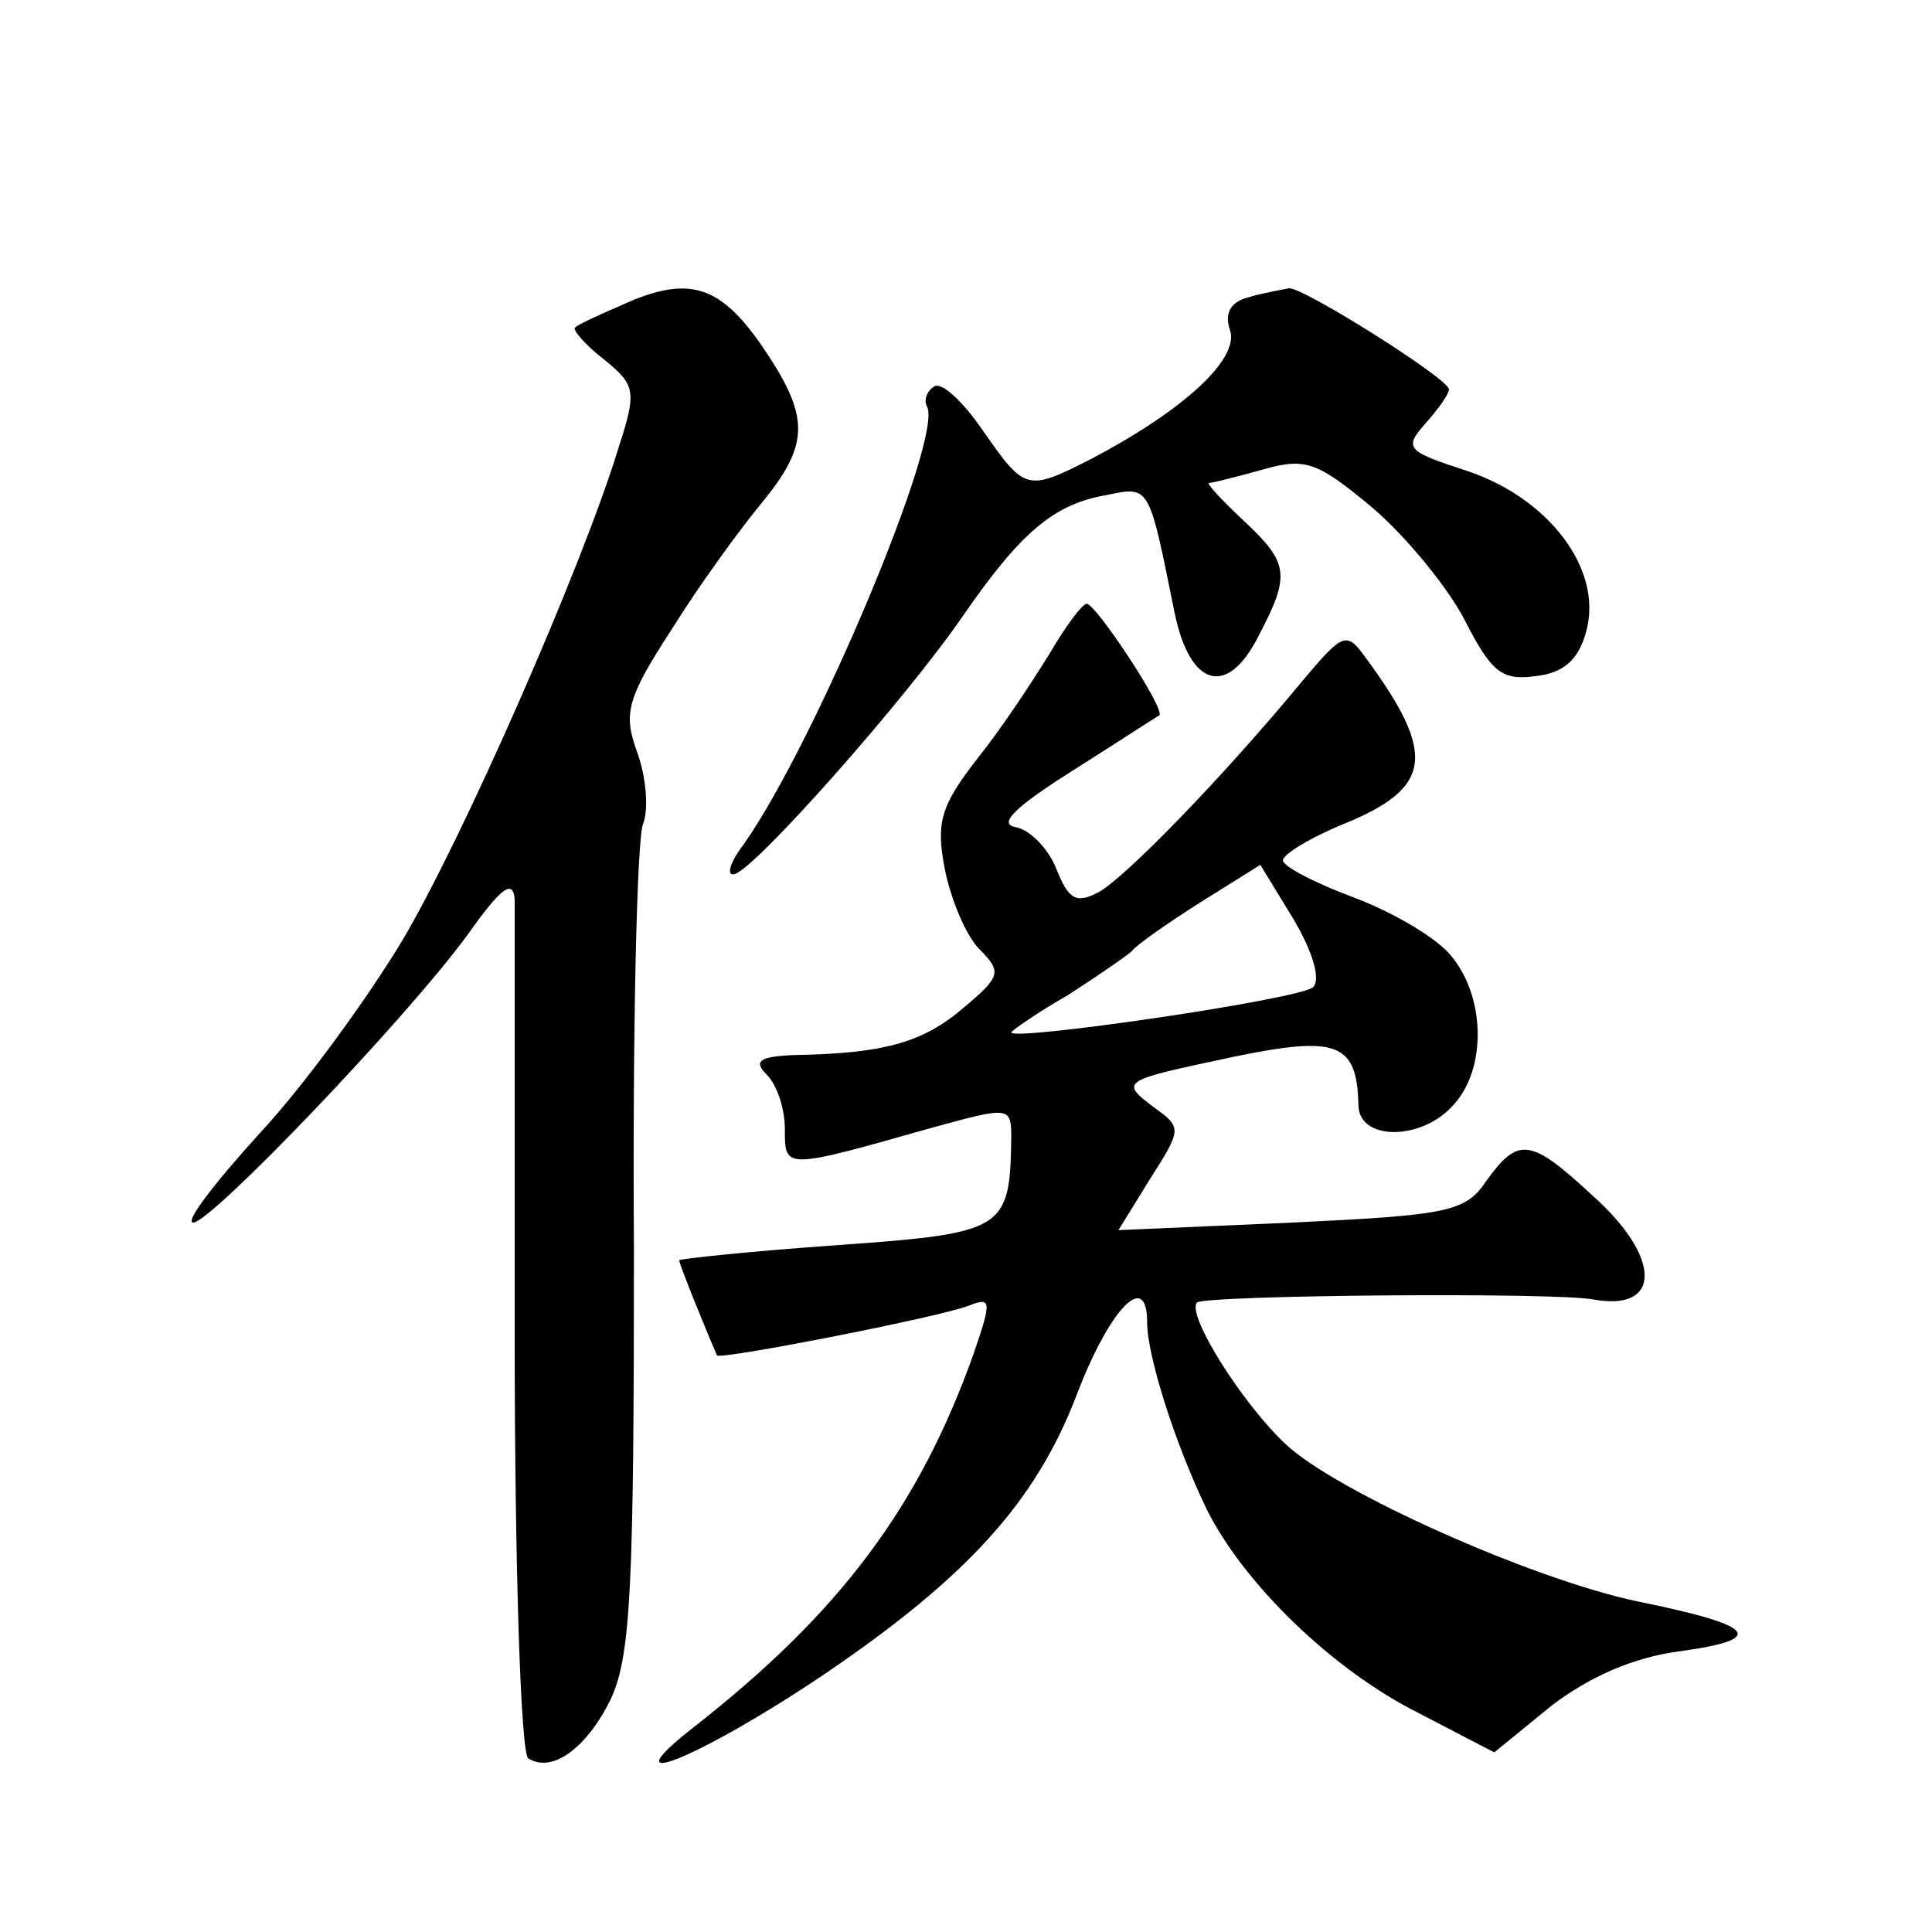
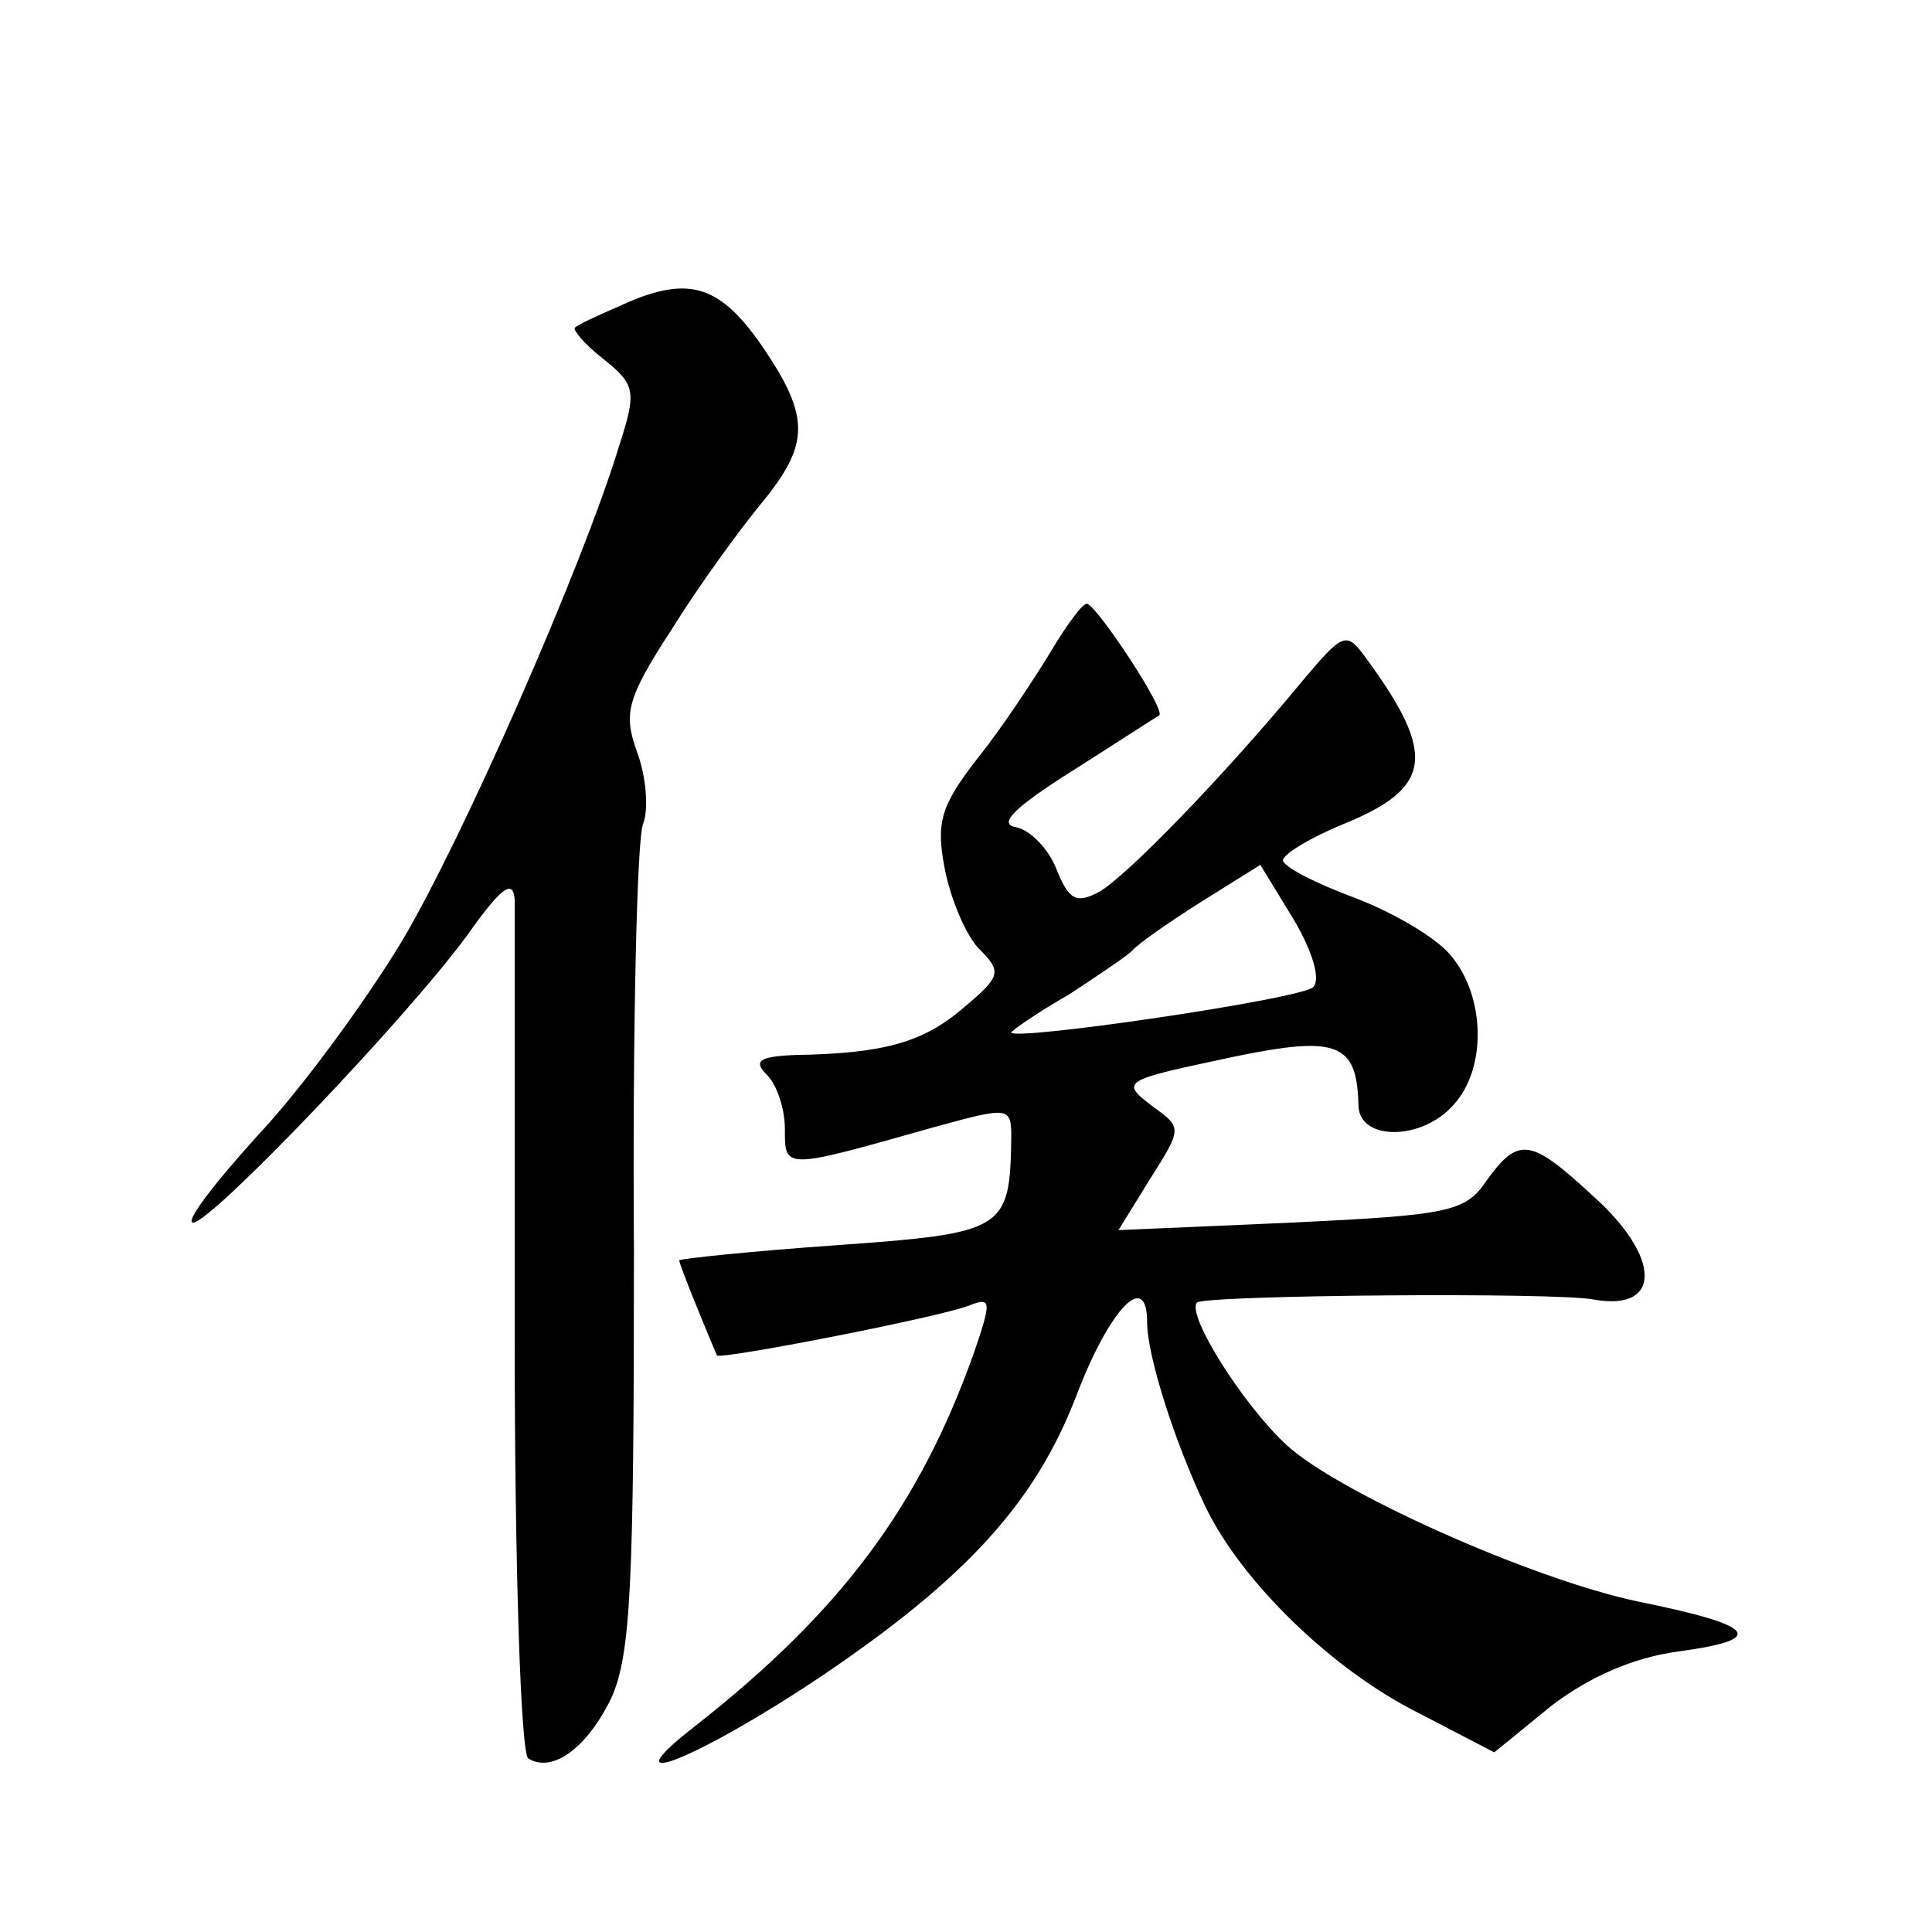
<svg xmlns="http://www.w3.org/2000/svg" version="1.0" width="128pt" height="128pt" viewBox="0 0 128 128" preserveAspectRatio="xMidYMid meet">
  <g transform="translate(0,128) scale(0.1,-0.1)" fill="#0" stroke="none">
-     <path d="M410 1077 c-14 -6 -27 -12 -29 -14 -2 -1 6 -11 19 -21 21 -17 22 -21 10 -58 -24 -79 -104 -261 -144 -328 -23 -38 -65 -96 -95 -128 -29 -32 -49 -58 -43 -58 12 0 142 136 182 191 22 31 30 37 31 23 0 -10 0 -141 0 -291 0 -150 4 -275 9 -278 16 -10 39 7 55 40 13 29 15 75 15 297 -1 145 2 272 6 282 4 10 2 32 -4 48 -9 25 -7 35 23 81 18 29 45 66 59 83 33 40 33 58 0 106 -28 40 -49 46 -94 25z M827 1083 c-12 -3 -16 -11 -12 -22 6 -19 -31 -53 -92 -85 -43 -22 -44 -21 -72 19 -13 19 -27 32 -32 29 -5 -3 -7 -9 -5 -13 12 -19 -74 -223 -121 -290 -10 -13 -12 -22 -6 -20 15 5 114 117 151 171 38 55 60 74 95 80 29 6 28 7 45 -77 10 -50 35 -58 56 -16 21 40 20 48 -10 76 -15 14 -25 25 -23 25 2 0 18 4 36 9 28 8 36 5 73 -26 22 -19 50 -53 61 -75 17 -33 24 -39 46 -36 19 2 29 11 34 30 11 41 -25 88 -79 106 -40 13 -42 15 -28 31 9 10 16 20 16 23 0 7 -97 68 -106 67 -5 -1 -17 -3 -27 -6z M696 848 c-11 -18 -32 -50 -48 -70 -25 -32 -28 -43 -22 -74 4 -20 14 -44 23 -53 15 -15 14 -18 -11 -39 -27 -23 -53 -30 -112 -31 -23 -1 -27 -4 -18 -13 7 -7 12 -23 12 -36 0 -27 -1 -27 98 1 51 14 52 14 52 -7 -1 -61 -4 -63 -116 -71 -57 -4 -104 -9 -104 -10 0 -3 21 -54 25 -63 2 -3 146 25 167 33 15 6 15 3 3 -32 -36 -101 -88 -171 -185 -247 -59 -46 3 -21 85 34 96 65 141 115 168 185 22 58 47 84 47 49 0 -22 18 -79 39 -123 24 -49 83 -107 141 -136 l50 -26 38 31 c25 19 54 32 85 36 58 8 51 17 -28 33 -71 15 -200 73 -233 104 -29 27 -66 86 -59 94 5 5 239 7 263 2 45 -8 45 28 -1 69 -41 38 -49 39 -70 10 -14 -21 -25 -23 -129 -28 l-115 -5 21 34 c21 33 21 34 3 47 -24 18 -22 18 53 34 68 14 81 9 82 -32 0 -24 42 -24 63 0 22 24 21 71 -1 98 -9 12 -38 29 -64 39 -27 10 -48 21 -48 25 0 4 18 15 40 24 59 24 62 46 15 110 -13 18 -15 17 -42 -15 -52 -63 -117 -130 -135 -140 -15 -8 -20 -5 -28 15 -5 13 -17 26 -27 28 -12 2 -1 13 37 37 30 19 56 36 58 37 5 3 -42 74 -48 74 -3 0 -14 -15 -24 -32z m174 -222 c-8 -8 -200 -36 -200 -30 0 1 17 13 38 25 20 13 39 26 42 29 3 4 23 18 45 32 l40 25 22 -36 c13 -22 18 -40 13 -45z" />
+     <path d="M410 1077 c-14 -6 -27 -12 -29 -14 -2 -1 6 -11 19 -21 21 -17 22 -21 10 -58 -24 -79 -104 -261 -144 -328 -23 -38 -65 -96 -95 -128 -29 -32 -49 -58 -43 -58 12 0 142 136 182 191 22 31 30 37 31 23 0 -10 0 -141 0 -291 0 -150 4 -275 9 -278 16 -10 39 7 55 40 13 29 15 75 15 297 -1 145 2 272 6 282 4 10 2 32 -4 48 -9 25 -7 35 23 81 18 29 45 66 59 83 33 40 33 58 0 106 -28 40 -49 46 -94 25z M827 1083 z M696 848 c-11 -18 -32 -50 -48 -70 -25 -32 -28 -43 -22 -74 4 -20 14 -44 23 -53 15 -15 14 -18 -11 -39 -27 -23 -53 -30 -112 -31 -23 -1 -27 -4 -18 -13 7 -7 12 -23 12 -36 0 -27 -1 -27 98 1 51 14 52 14 52 -7 -1 -61 -4 -63 -116 -71 -57 -4 -104 -9 -104 -10 0 -3 21 -54 25 -63 2 -3 146 25 167 33 15 6 15 3 3 -32 -36 -101 -88 -171 -185 -247 -59 -46 3 -21 85 34 96 65 141 115 168 185 22 58 47 84 47 49 0 -22 18 -79 39 -123 24 -49 83 -107 141 -136 l50 -26 38 31 c25 19 54 32 85 36 58 8 51 17 -28 33 -71 15 -200 73 -233 104 -29 27 -66 86 -59 94 5 5 239 7 263 2 45 -8 45 28 -1 69 -41 38 -49 39 -70 10 -14 -21 -25 -23 -129 -28 l-115 -5 21 34 c21 33 21 34 3 47 -24 18 -22 18 53 34 68 14 81 9 82 -32 0 -24 42 -24 63 0 22 24 21 71 -1 98 -9 12 -38 29 -64 39 -27 10 -48 21 -48 25 0 4 18 15 40 24 59 24 62 46 15 110 -13 18 -15 17 -42 -15 -52 -63 -117 -130 -135 -140 -15 -8 -20 -5 -28 15 -5 13 -17 26 -27 28 -12 2 -1 13 37 37 30 19 56 36 58 37 5 3 -42 74 -48 74 -3 0 -14 -15 -24 -32z m174 -222 c-8 -8 -200 -36 -200 -30 0 1 17 13 38 25 20 13 39 26 42 29 3 4 23 18 45 32 l40 25 22 -36 c13 -22 18 -40 13 -45z" />
  </g>
</svg>